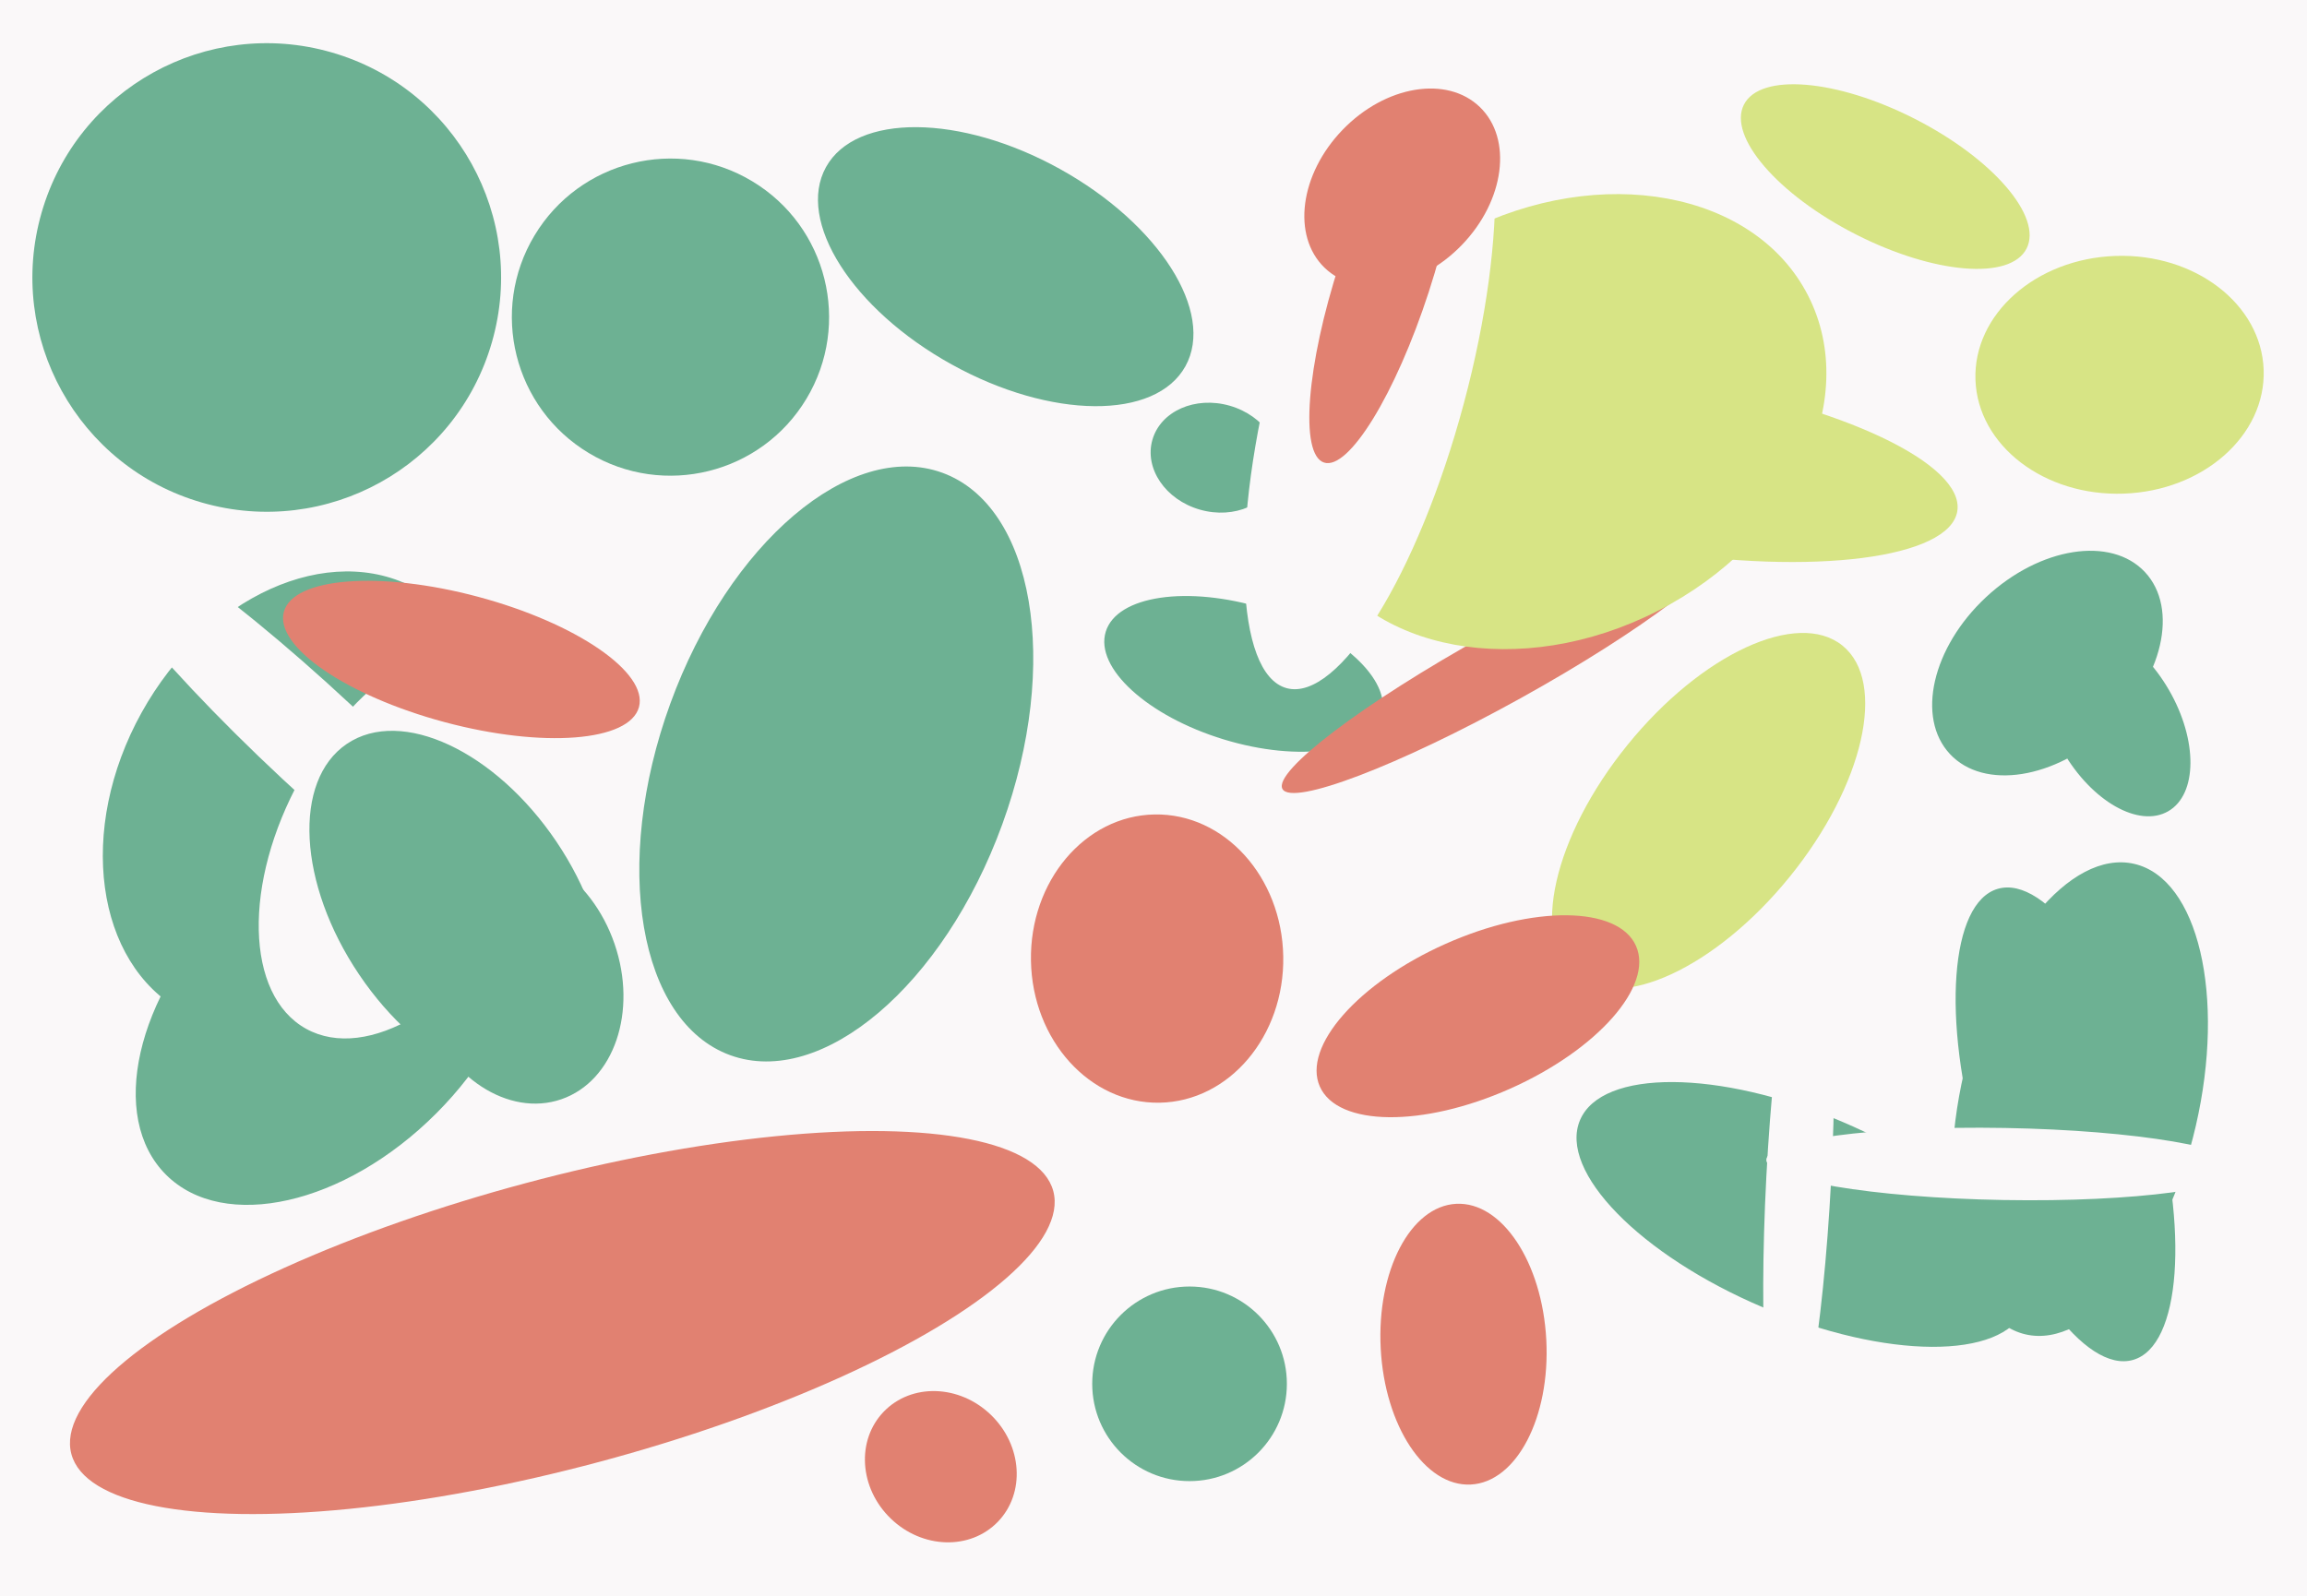
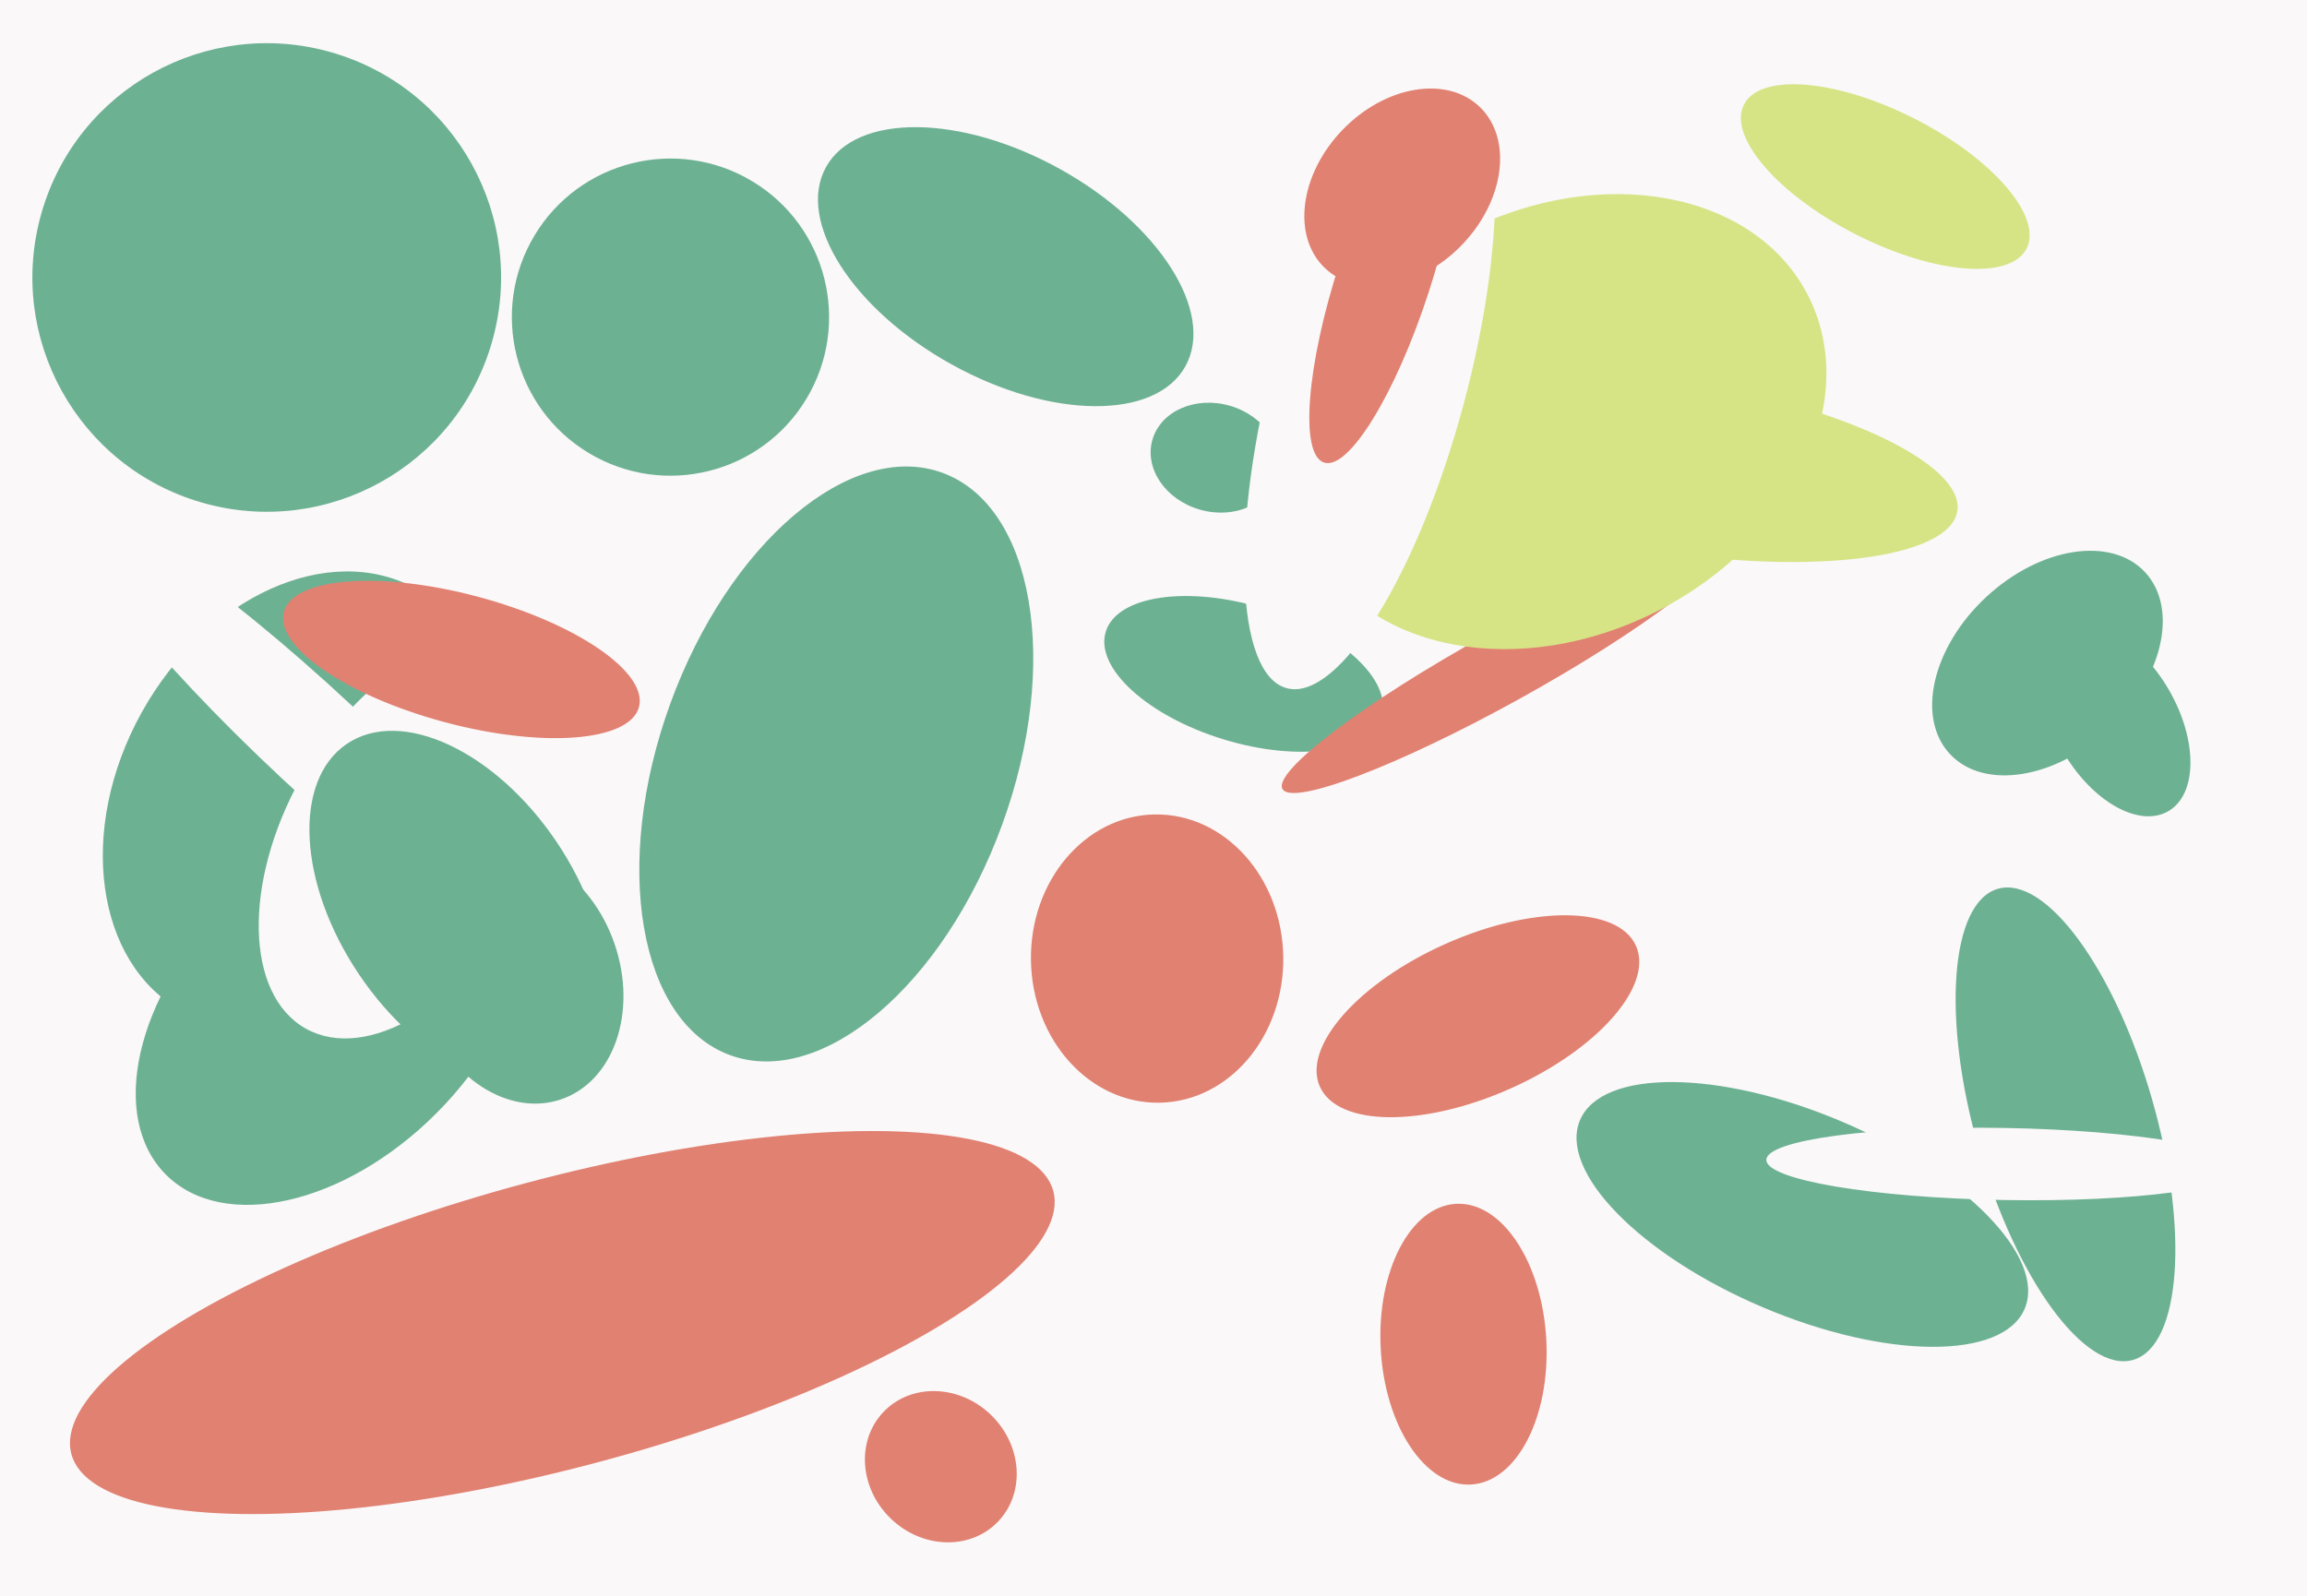
<svg xmlns="http://www.w3.org/2000/svg" width="640px" height="443px">
  <rect width="640" height="443" fill="rgb(250,248,249)" />
-   <ellipse cx="474" cy="225" rx="59" ry="29" transform="rotate(129,474,225)" fill="rgb(215,228,133)" />
  <ellipse cx="74" cy="77" rx="65" ry="65" transform="rotate(16,74,77)" fill="rgb(109,177,147)" />
  <ellipse cx="345" cy="187" rx="19" ry="40" transform="rotate(107,345,187)" fill="rgb(109,177,147)" />
  <ellipse cx="500" cy="337" rx="67" ry="28" transform="rotate(23,500,337)" fill="rgb(109,177,147)" />
-   <ellipse cx="330" cy="384" rx="27" ry="27" transform="rotate(0,330,384)" fill="rgb(109,177,147)" />
  <ellipse cx="417" cy="185" rx="70" ry="10" transform="rotate(151,417,185)" fill="rgb(225,129,113)" />
  <ellipse cx="232" cy="212" rx="86" ry="49" transform="rotate(110,232,212)" fill="rgb(109,177,147)" />
  <ellipse cx="568" cy="184" rx="25" ry="37" transform="rotate(47,568,184)" fill="rgb(109,177,147)" />
  <ellipse cx="462" cy="129" rx="24" ry="82" transform="rotate(99,462,129)" fill="rgb(215,228,133)" />
  <ellipse cx="406" cy="373" rx="39" ry="23" transform="rotate(87,406,373)" fill="rgb(225,129,113)" />
  <ellipse cx="83" cy="222" rx="67" ry="50" transform="rotate(119,83,222)" fill="rgb(109,177,147)" />
  <ellipse cx="279" cy="74" rx="57" ry="31" transform="rotate(29,279,74)" fill="rgb(109,177,147)" />
  <ellipse cx="261" cy="407" rx="20" ry="22" transform="rotate(134,261,407)" fill="rgb(225,129,113)" />
  <ellipse cx="410" cy="282" rx="22" ry="48" transform="rotate(66,410,282)" fill="rgb(225,129,113)" />
  <ellipse cx="573" cy="312" rx="25" ry="68" transform="rotate(164,573,312)" fill="rgb(109,177,147)" />
  <ellipse cx="92" cy="280" rx="65" ry="41" transform="rotate(135,92,280)" fill="rgb(109,177,147)" />
-   <ellipse cx="577" cy="305" rx="33" ry="67" transform="rotate(13,577,305)" fill="rgb(109,177,147)" />
  <ellipse cx="523" cy="49" rx="18" ry="44" transform="rotate(117,523,49)" fill="rgb(215,228,133)" />
-   <ellipse cx="499" cy="327" rx="77" ry="9" transform="rotate(93,499,327)" fill="rgb(250,248,249)" />
  <ellipse cx="156" cy="367" rx="141" ry="40" transform="rotate(165,156,367)" fill="rgb(225,129,113)" />
  <ellipse cx="337" cy="127" rx="18" ry="15" transform="rotate(16,337,127)" fill="rgb(109,177,147)" />
  <ellipse cx="587" cy="200" rx="29" ry="17" transform="rotate(60,587,200)" fill="rgb(109,177,147)" />
  <ellipse cx="433" cy="117" rx="59" ry="77" transform="rotate(63,433,117)" fill="rgb(215,228,133)" />
  <ellipse cx="114" cy="233" rx="35" ry="60" transform="rotate(29,114,233)" fill="rgb(250,248,249)" />
  <ellipse cx="380" cy="105" rx="27" ry="89" transform="rotate(15,380,105)" fill="rgb(250,248,249)" />
  <ellipse cx="88" cy="206" rx="14" ry="91" transform="rotate(133,88,206)" fill="rgb(250,248,249)" />
  <ellipse cx="186" cy="88" rx="44" ry="44" transform="rotate(31,186,88)" fill="rgb(109,177,147)" />
  <ellipse cx="384" cy="77" rx="13" ry="54" transform="rotate(18,384,77)" fill="rgb(225,129,113)" />
  <ellipse cx="389" cy="52" rx="23" ry="31" transform="rotate(44,389,52)" fill="rgb(225,129,113)" />
  <ellipse cx="144" cy="271" rx="28" ry="36" transform="rotate(161,144,271)" fill="rgb(109,177,147)" />
  <ellipse cx="556" cy="323" rx="10" ry="66" transform="rotate(91,556,323)" fill="rgb(250,248,249)" />
  <ellipse cx="128" cy="183" rx="51" ry="18" transform="rotate(15,128,183)" fill="rgb(225,129,113)" />
-   <ellipse cx="588" cy="104" rx="40" ry="33" transform="rotate(178,588,104)" fill="rgb(215,228,133)" />
  <ellipse cx="321" cy="266" rx="40" ry="35" transform="rotate(89,321,266)" fill="rgb(225,129,113)" />
  <ellipse cx="127" cy="252" rx="33" ry="55" transform="rotate(146,127,252)" fill="rgb(109,177,147)" />
</svg>